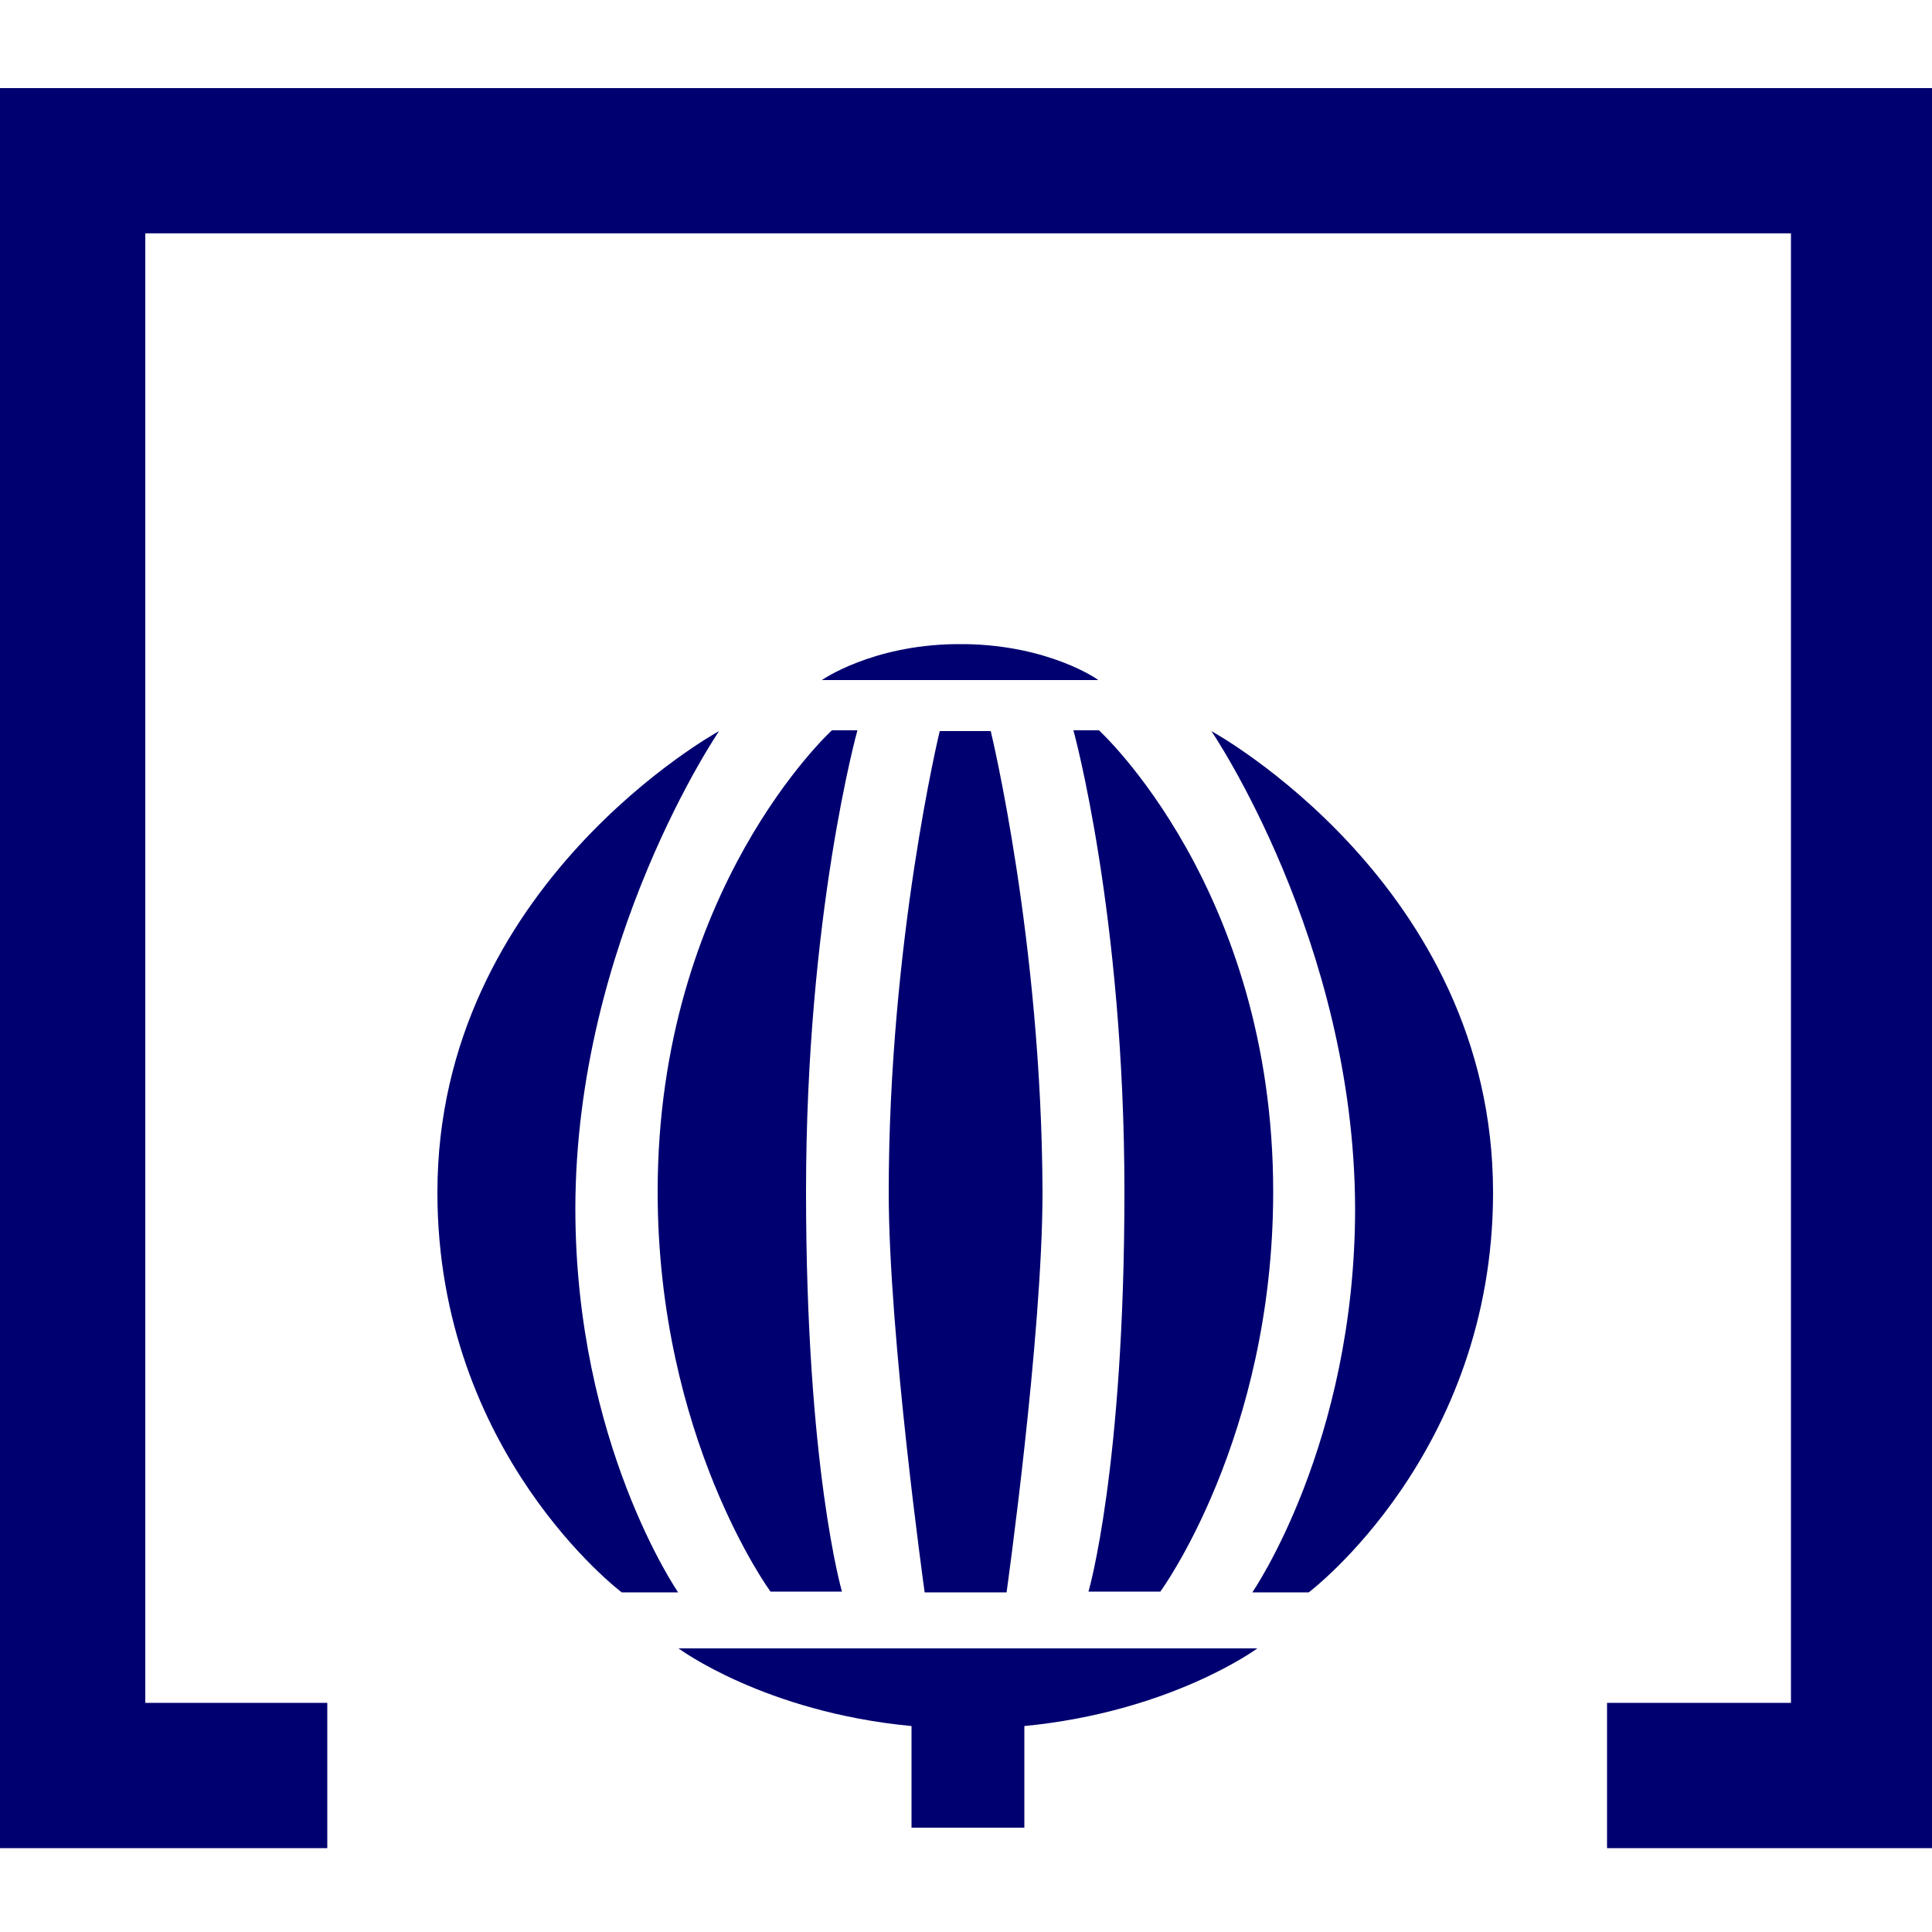
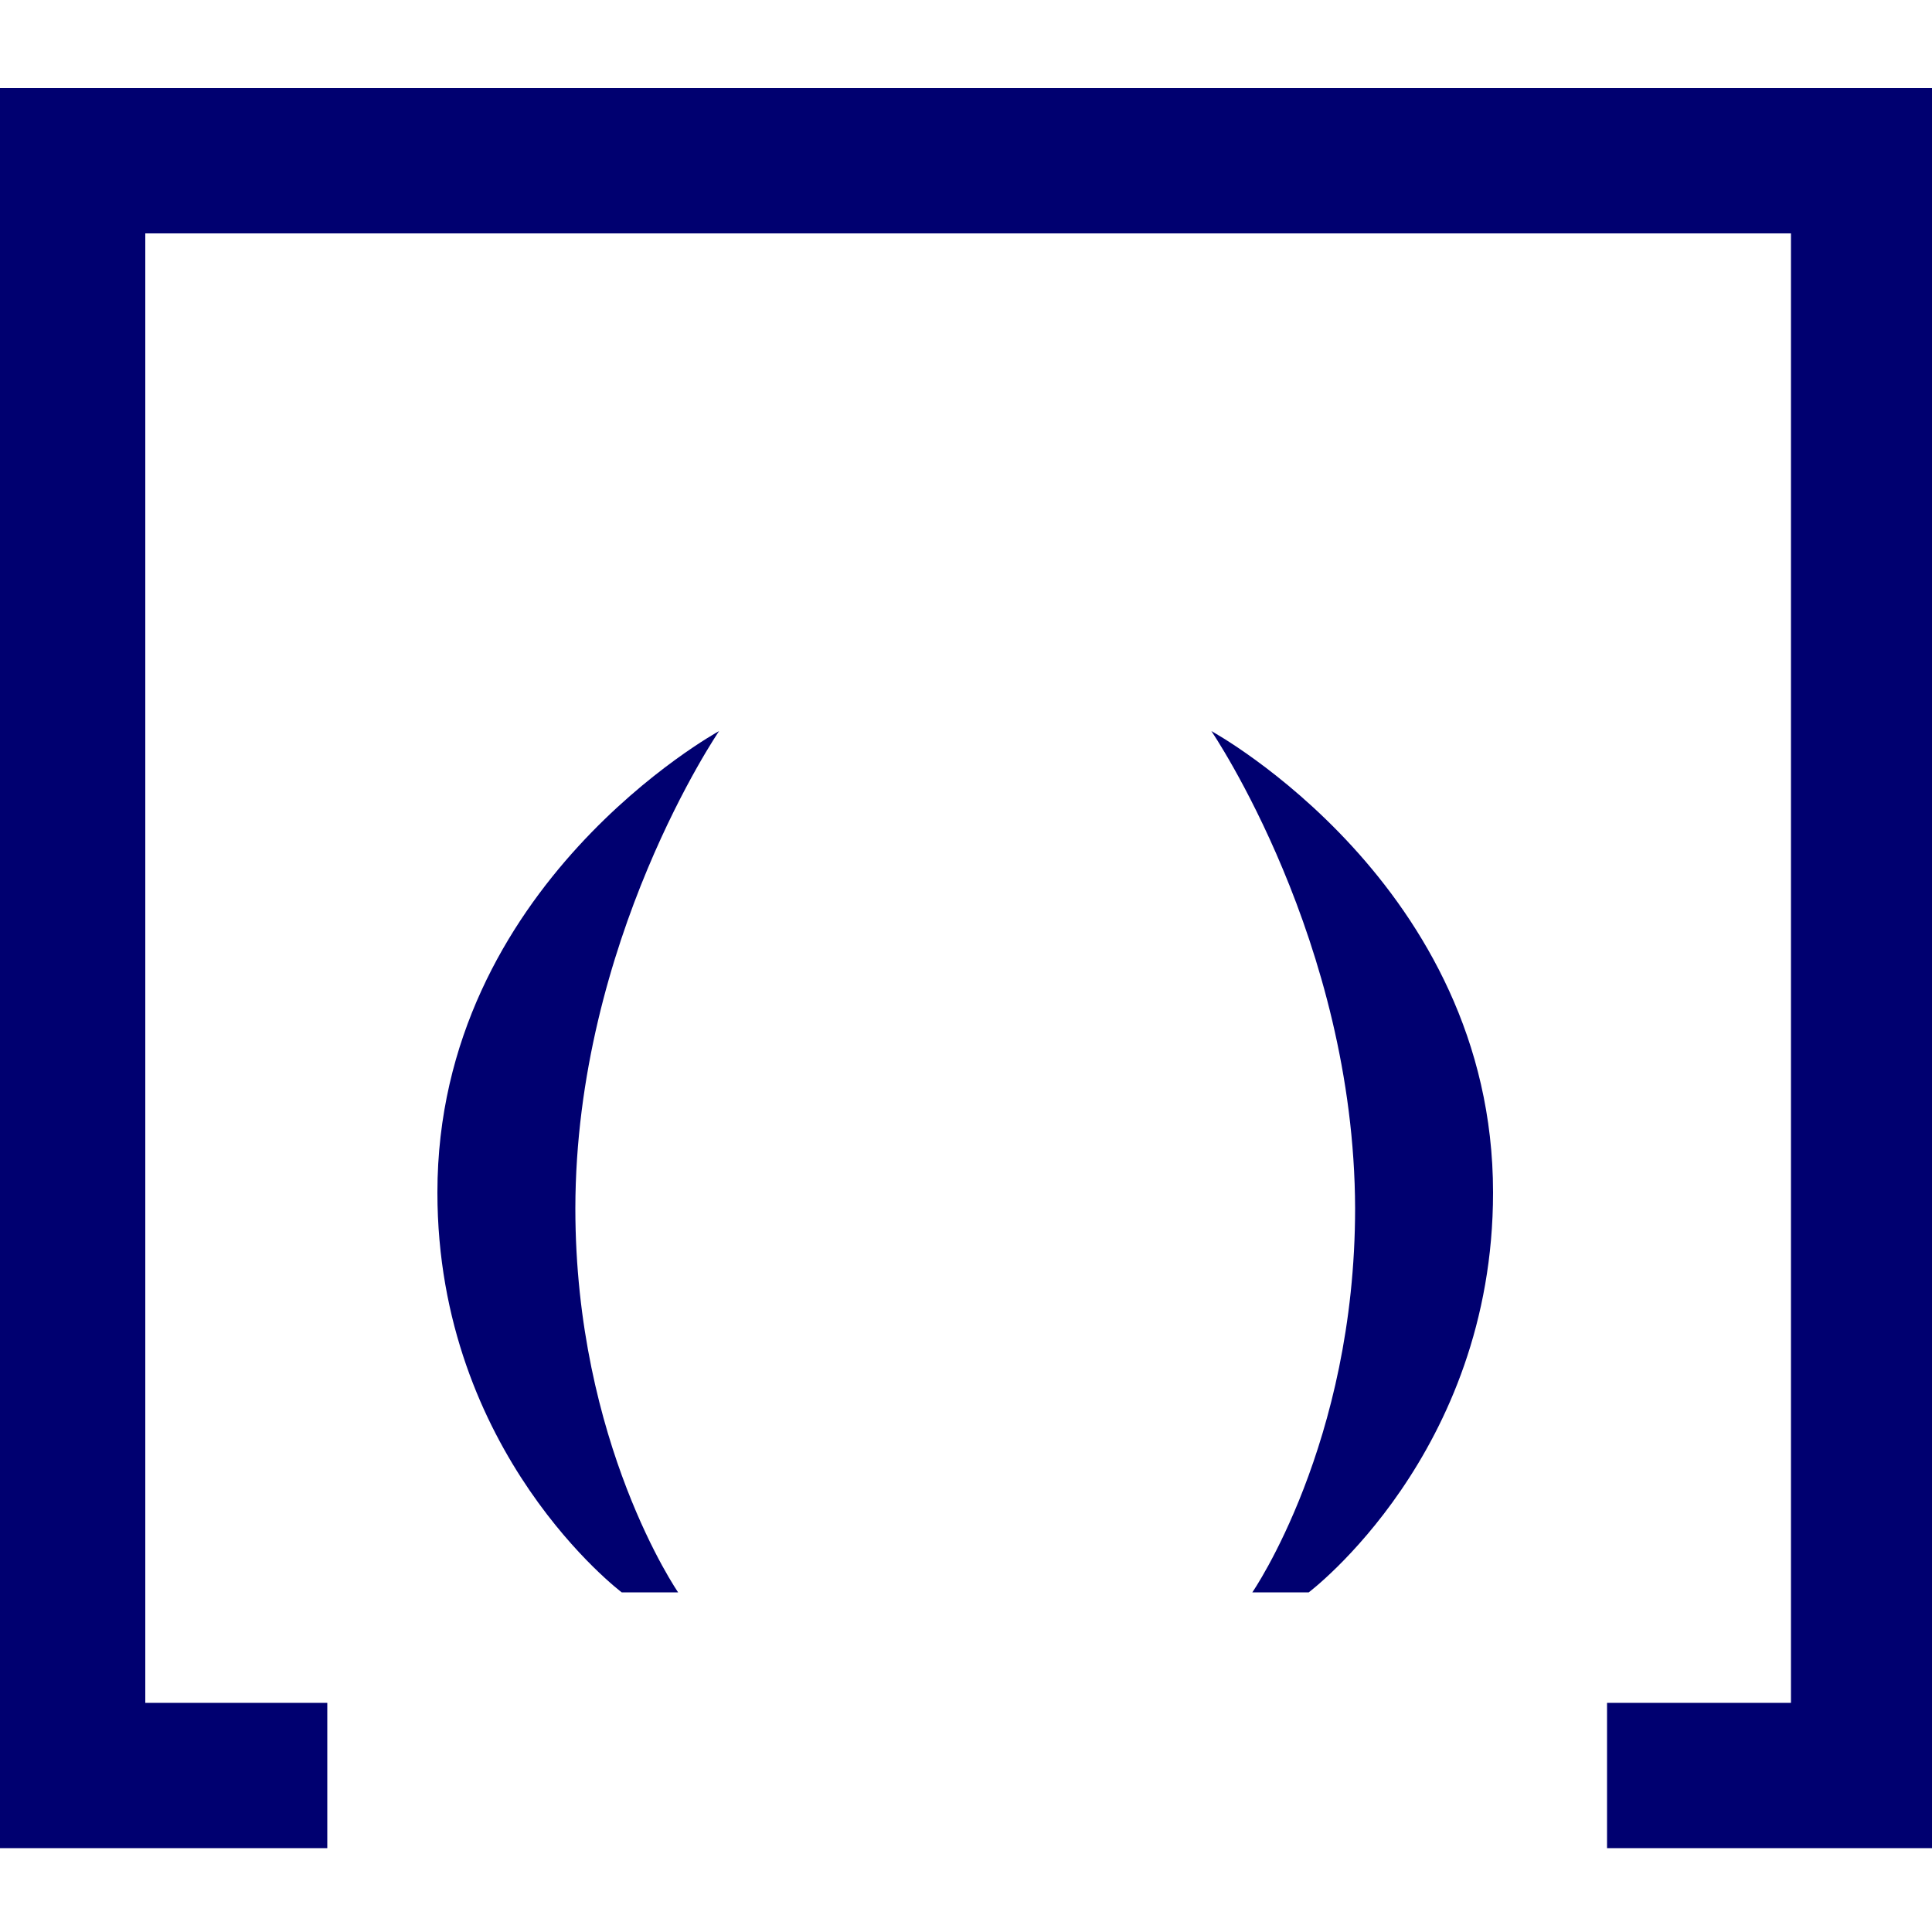
<svg xmlns="http://www.w3.org/2000/svg" version="1.1" id="Capa_1" x="0px" y="0px" viewBox="0 0 500 500" style="enable-background:new 0 0 500 500;" xml:space="preserve">
  <style type="text/css">
	.st0{fill:#000070;}
	.st1{fill:none;}
</style>
  <g id="Capa_x0020_1_1_">
    <g id="euro">
      <polygon class="st0" points="0,478.3 84.7,478.3 84.7,440.7 37.6,440.7 37.6,60.4 463.5,60.4 463.5,440.7 415.9,440.7     415.9,478.3 501,478.3 501,22.8 0,22.8   " />
      <rect class="st1" width="501" height="501" />
      <g>
        <path class="st0" d="M186.1,189.2c0,0-72.9,39.8-72.9,119.4c0,67.6,47.7,103.5,47.7,103.5h14.6c0,0-26.6-38.5-26.6-99.4     C149,243.5,186.1,189.2,186.1,189.2" />
-         <path class="st0" d="M199.4,411.9c0,0-29.2-39.8-29.2-103.5c0-78.3,45.1-119.4,45.1-119.4h6.6c0,0-13.3,47.7-13.3,119.4     s9.3,103.5,9.3,103.5H199.4z" />
-         <path class="st0" d="M256.4,189.2h-6.6h-6.6c0,0-13.2,54.5-13.2,119.4c0,37.1,9.3,103.5,9.3,103.5h10.6h10.6     c0,0,9.3-66.4,9.3-103.5C269.6,243.5,256.4,189.2,256.4,189.2" />
        <path class="st0" d="M313.5,189.2c0,0,72.9,39.8,72.9,119.4c0,67.6-47.7,103.5-47.7,103.5h-14.6c0,0,26.6-38.5,26.6-99.4     C350.5,243.5,313.5,189.2,313.5,189.2" />
-         <path class="st0" d="M300.3,411.9c0,0,29.2-39.8,29.2-103.5c0-78.3-45.1-119.4-45.1-119.4h-6.6c0,0,13.2,47.7,13.2,119.4     s-9.3,103.5-9.3,103.5H300.3z" />
-         <path class="st0" d="M249.8,166.7L249.8,166.7h-1.3h-1.3c-21.7,0.3-34.5,9.3-34.5,9.3h34.5h2.6h34.4     C284.3,175.9,271.5,167,249.8,166.7" />
-         <path class="st0" d="M325.4,426.6h-72.1h-5.6h-72.1c0,0,22.2,16.5,60.3,20.1V473h29.2v-26.3C303.2,443,325.4,426.6,325.4,426.6" />
      </g>
    </g>
  </g>
</svg>